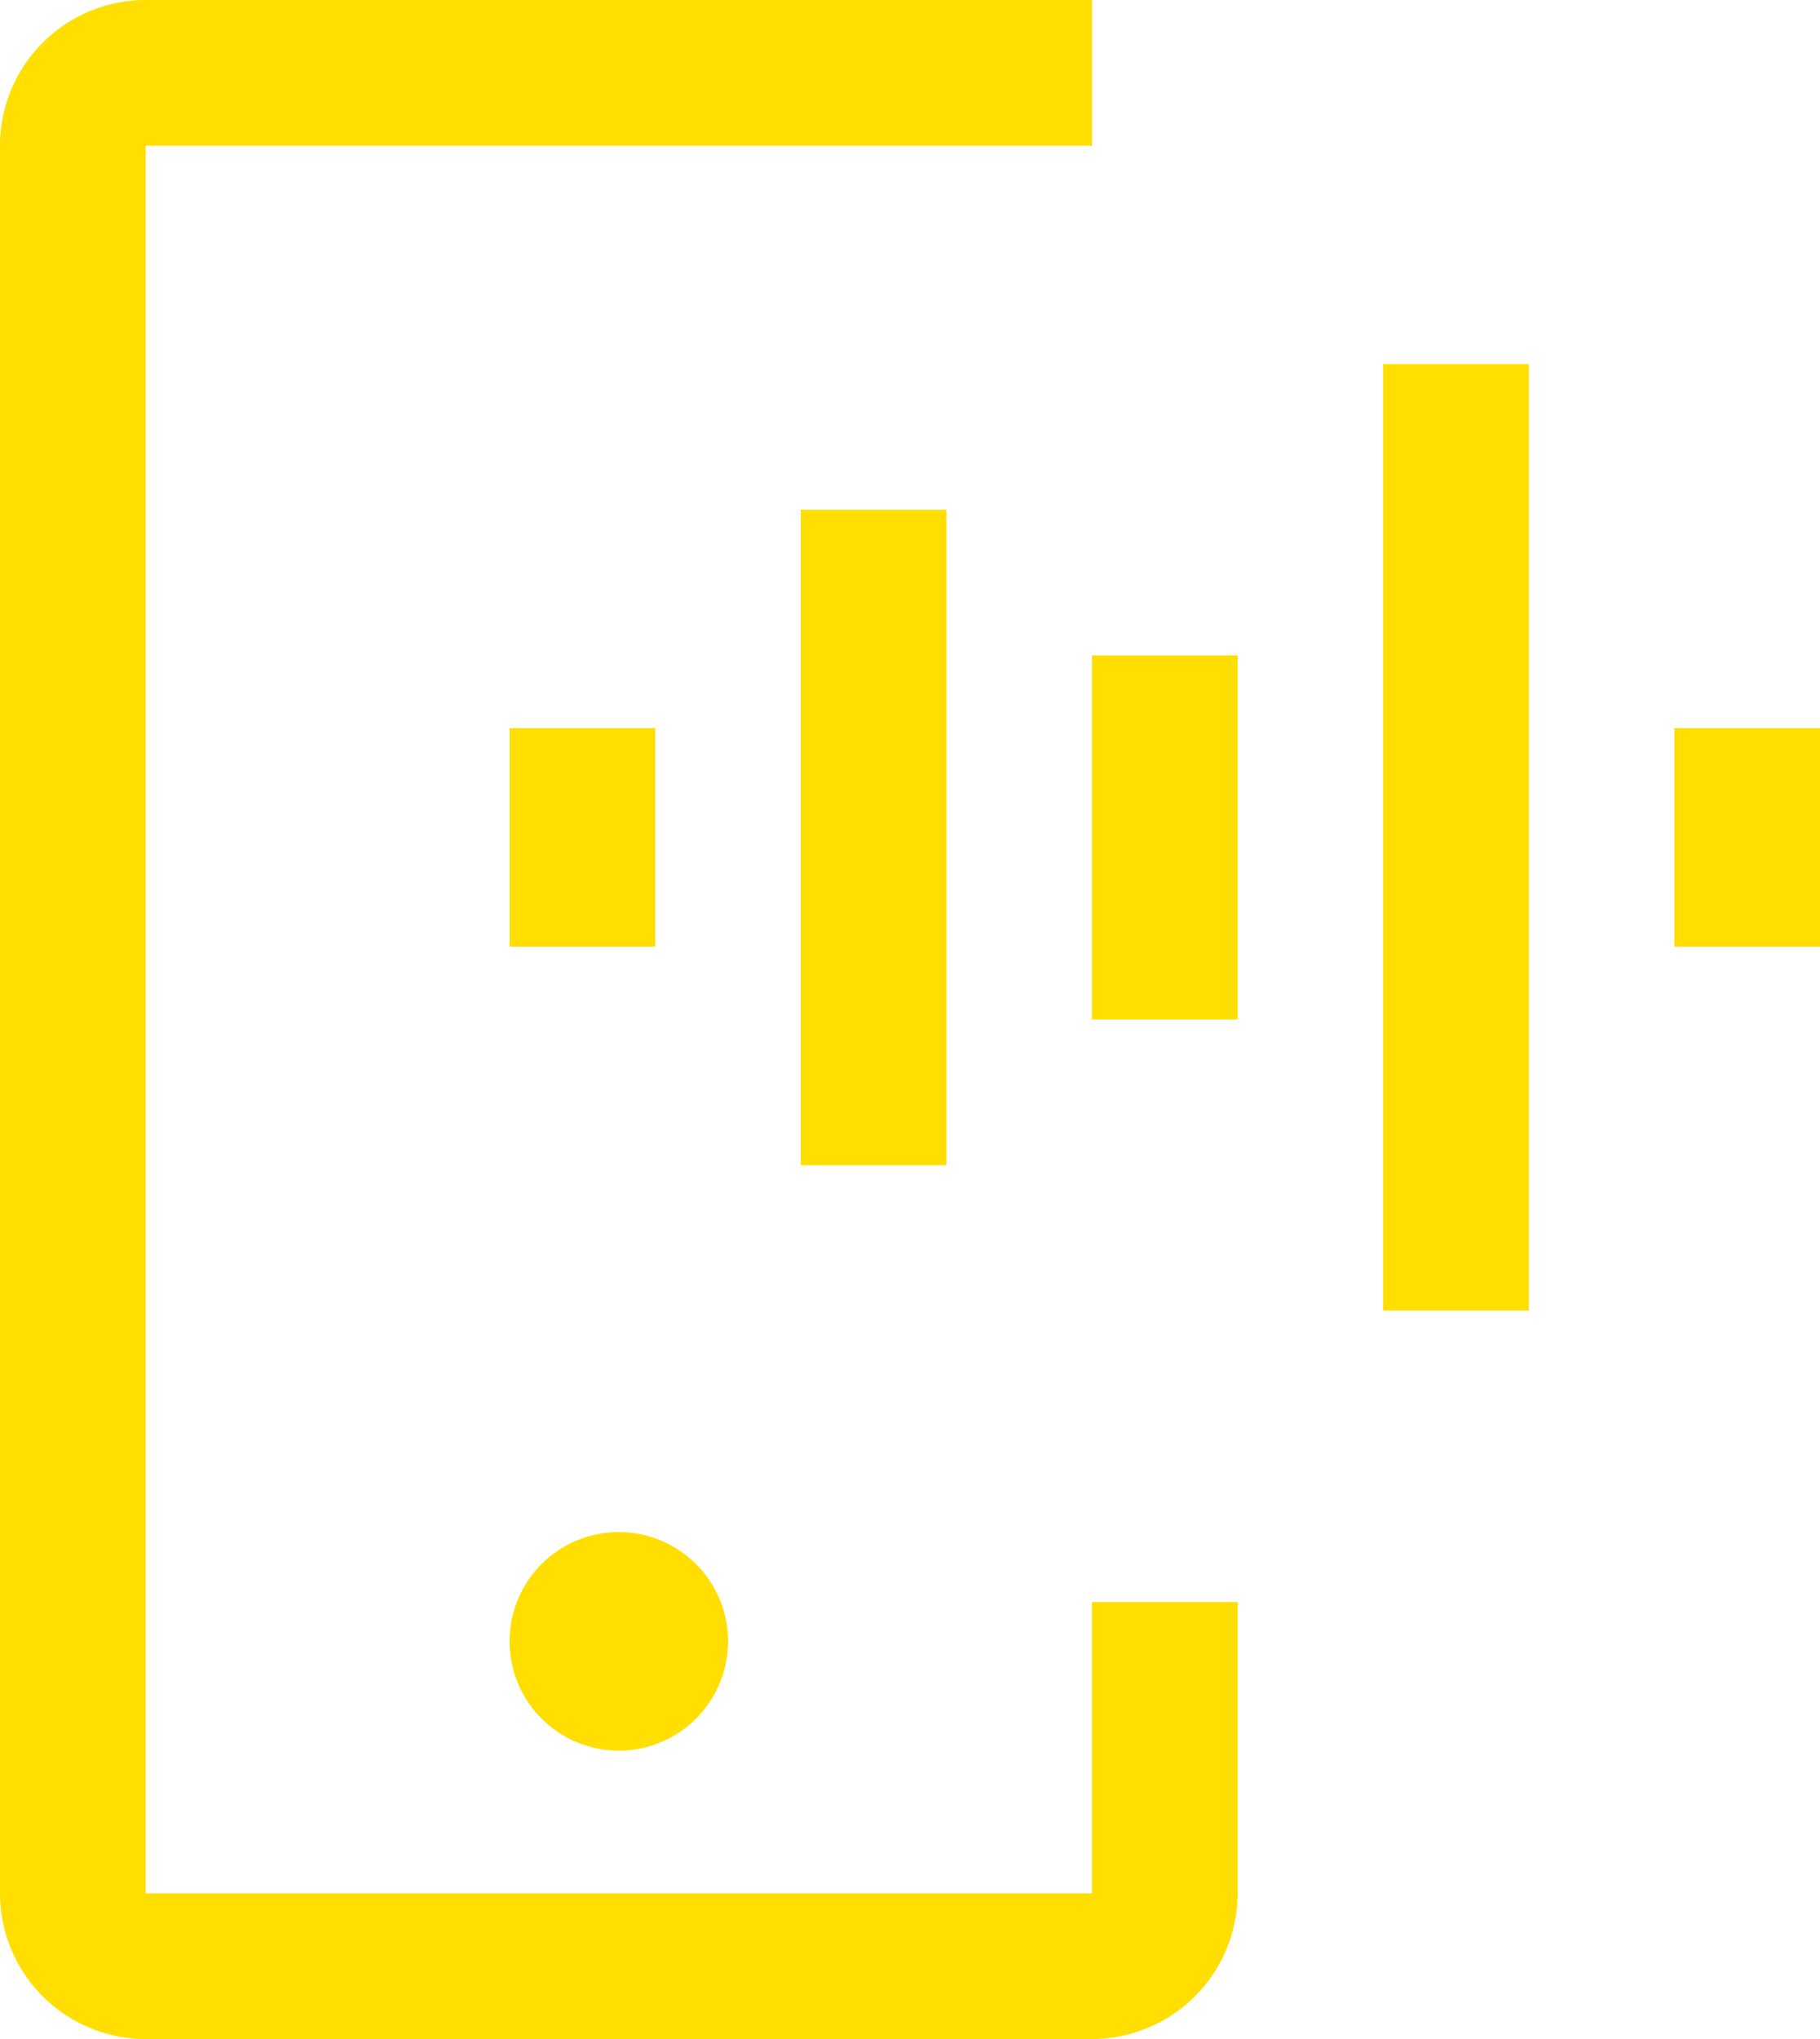
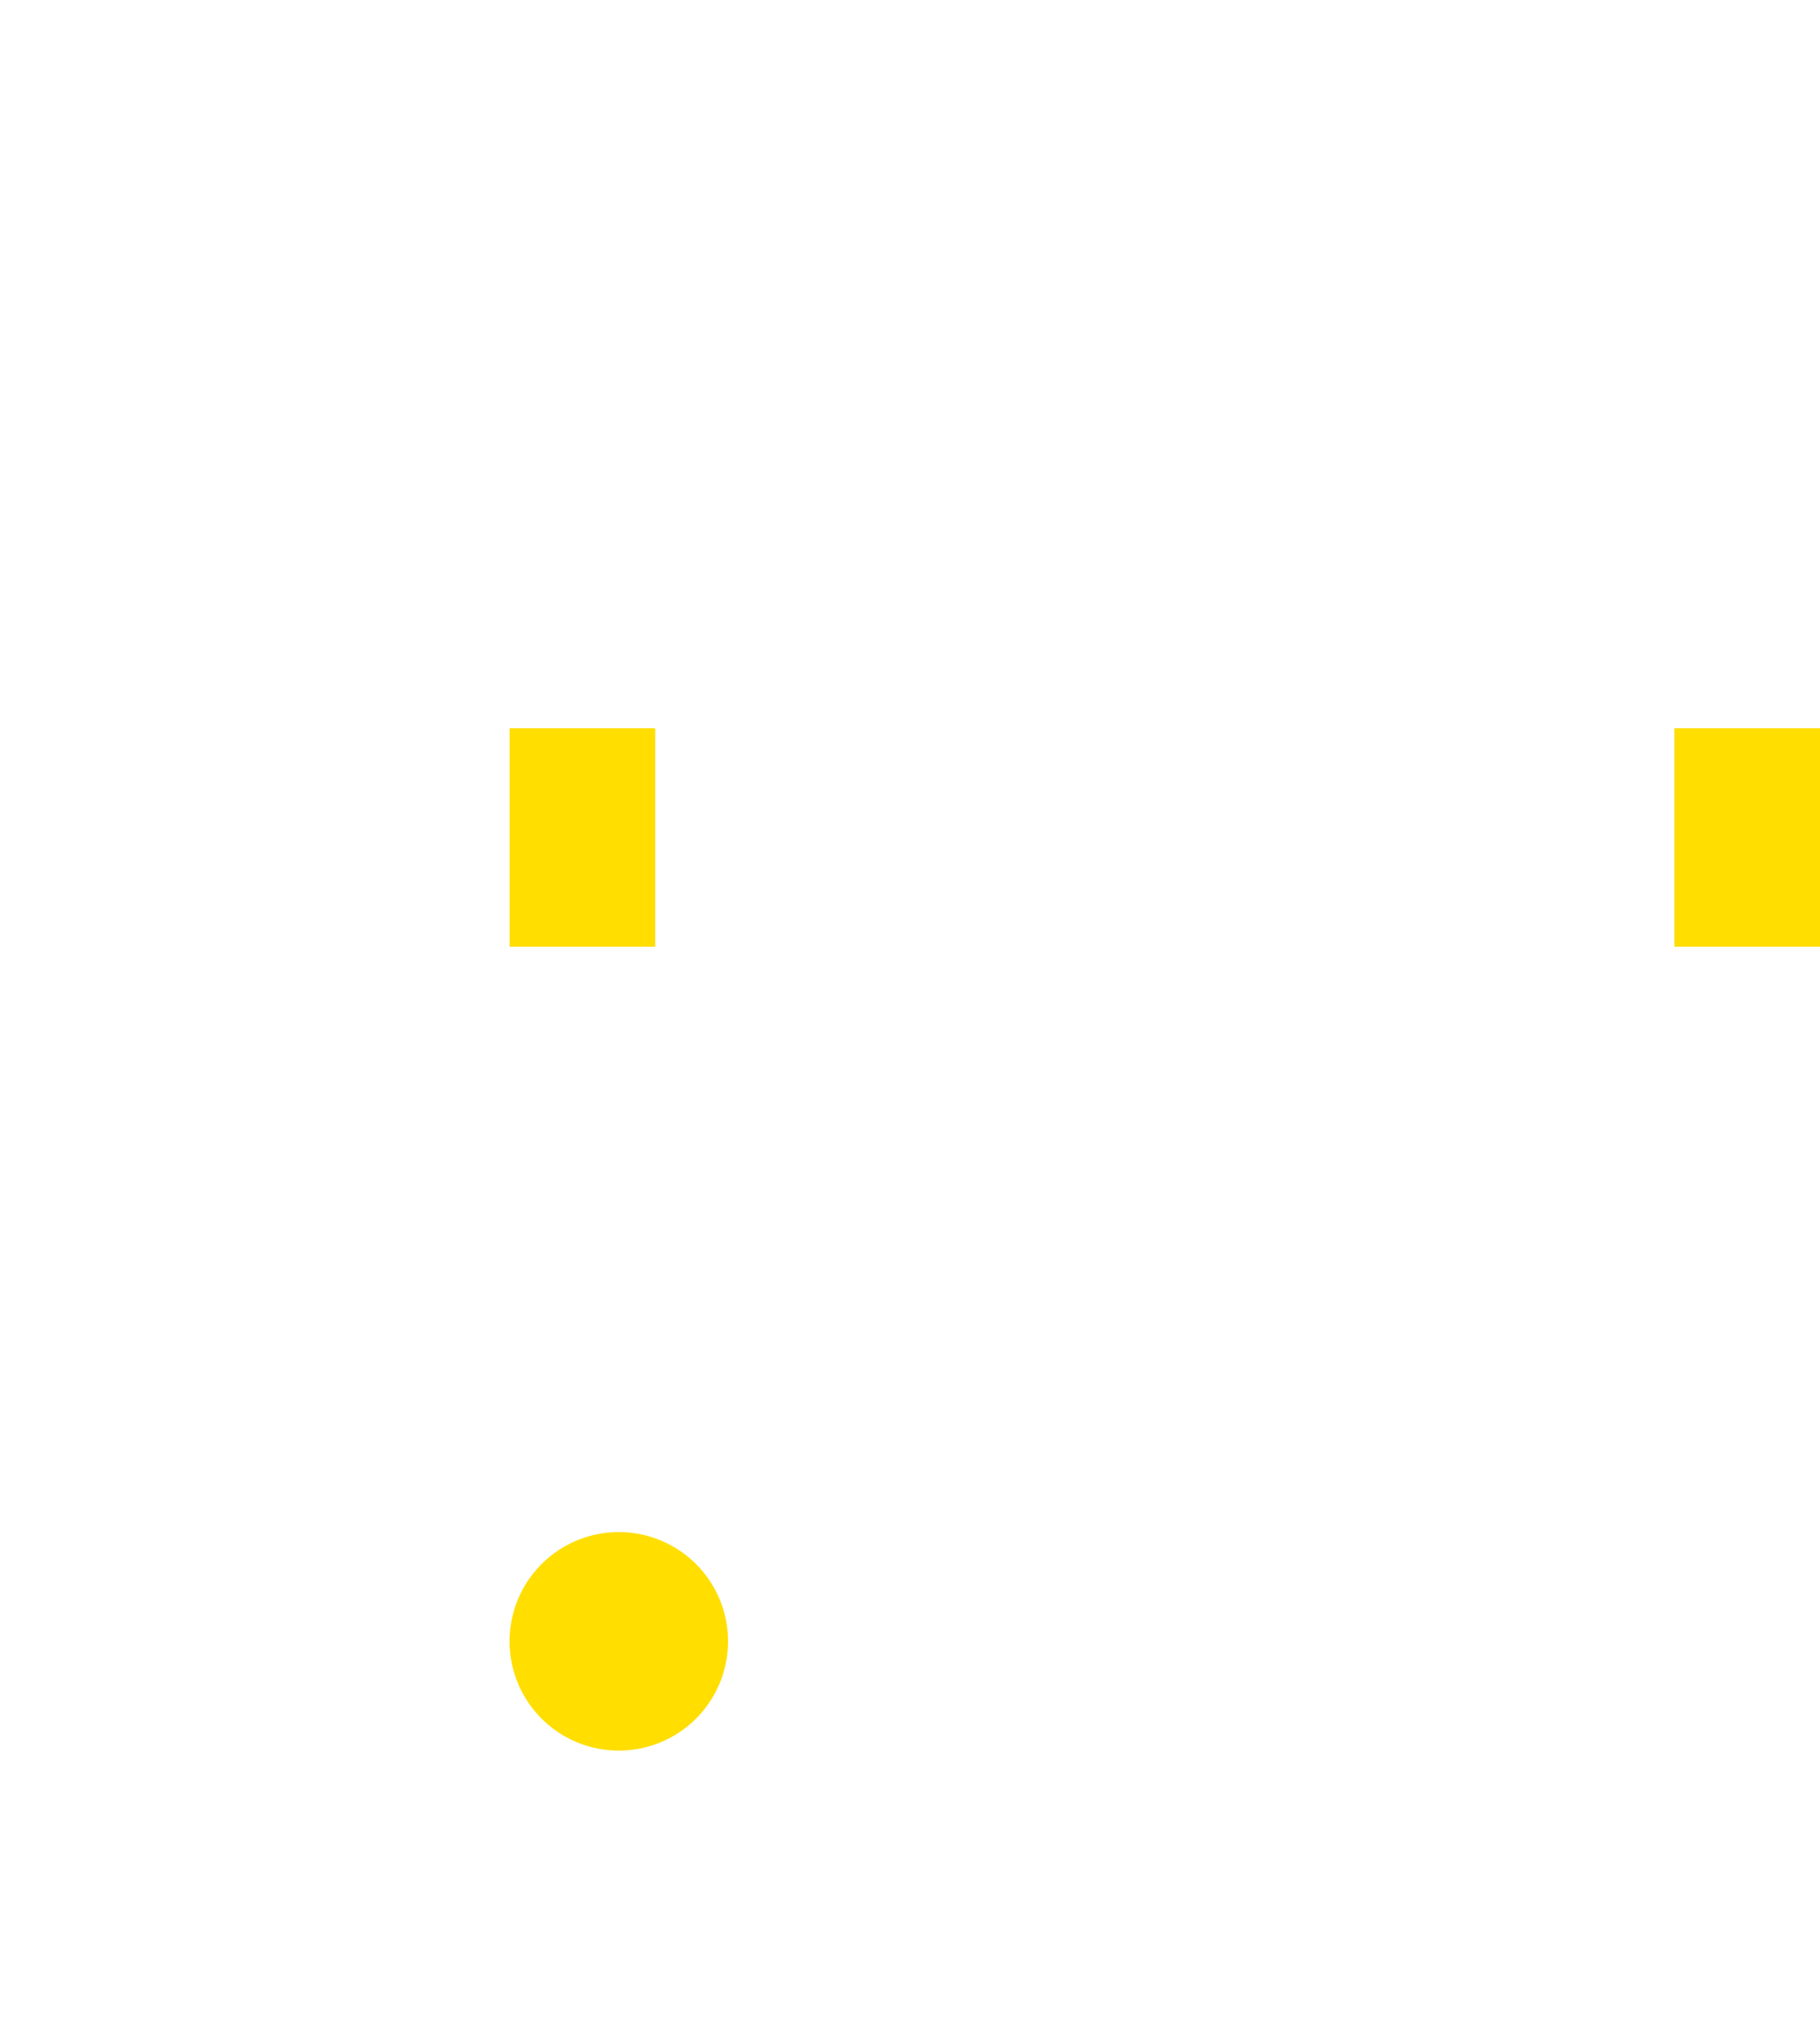
<svg xmlns="http://www.w3.org/2000/svg" width="32.125" height="35.98" viewBox="0 0 32.125 35.98">
  <g id="mobile-audio" transform="translate(-5.625 -2.25)">
    <path id="Path_1288" data-name="Path 1288" d="M31.5,13.5h2.57v3.855H31.5Z" transform="translate(3.68 1.6)" fill="#ffde00" />
-     <path id="Path_1289" data-name="Path 1289" d="M27,7.875h2.57v16.7H27Z" transform="translate(3.04 0.8)" fill="#ffde00" />
-     <path id="Path_1290" data-name="Path 1290" d="M22.5,12.375h2.57V18.8H22.5Z" transform="translate(2.4 1.44)" fill="#ffde00" />
-     <path id="Path_1291" data-name="Path 1291" d="M18,10.125h2.57V21.69H18Z" transform="translate(1.76 1.12)" fill="#ffde00" />
    <path id="Path_1292" data-name="Path 1292" d="M13.5,13.5h2.57v3.855H13.5Z" transform="translate(1.12 1.6)" fill="#ffde00" />
    <path id="Path_1293" data-name="Path 1293" d="M17.355,27.8a1.928,1.928,0,1,1-1.928-1.881A1.928,1.928,0,0,1,17.355,27.8Z" transform="translate(1.12 3.366)" fill="#ffde00" />
-     <path id="Path_1294" data-name="Path 1294" d="M24.9,38.23H8.195a2.572,2.572,0,0,1-2.57-2.57V4.82a2.572,2.572,0,0,1,2.57-2.57H24.9V4.82H8.195V35.66H24.9V30.52h2.57v5.14A2.572,2.572,0,0,1,24.9,38.23Z" transform="translate(0)" fill="#ffde00" />
  </g>
</svg>